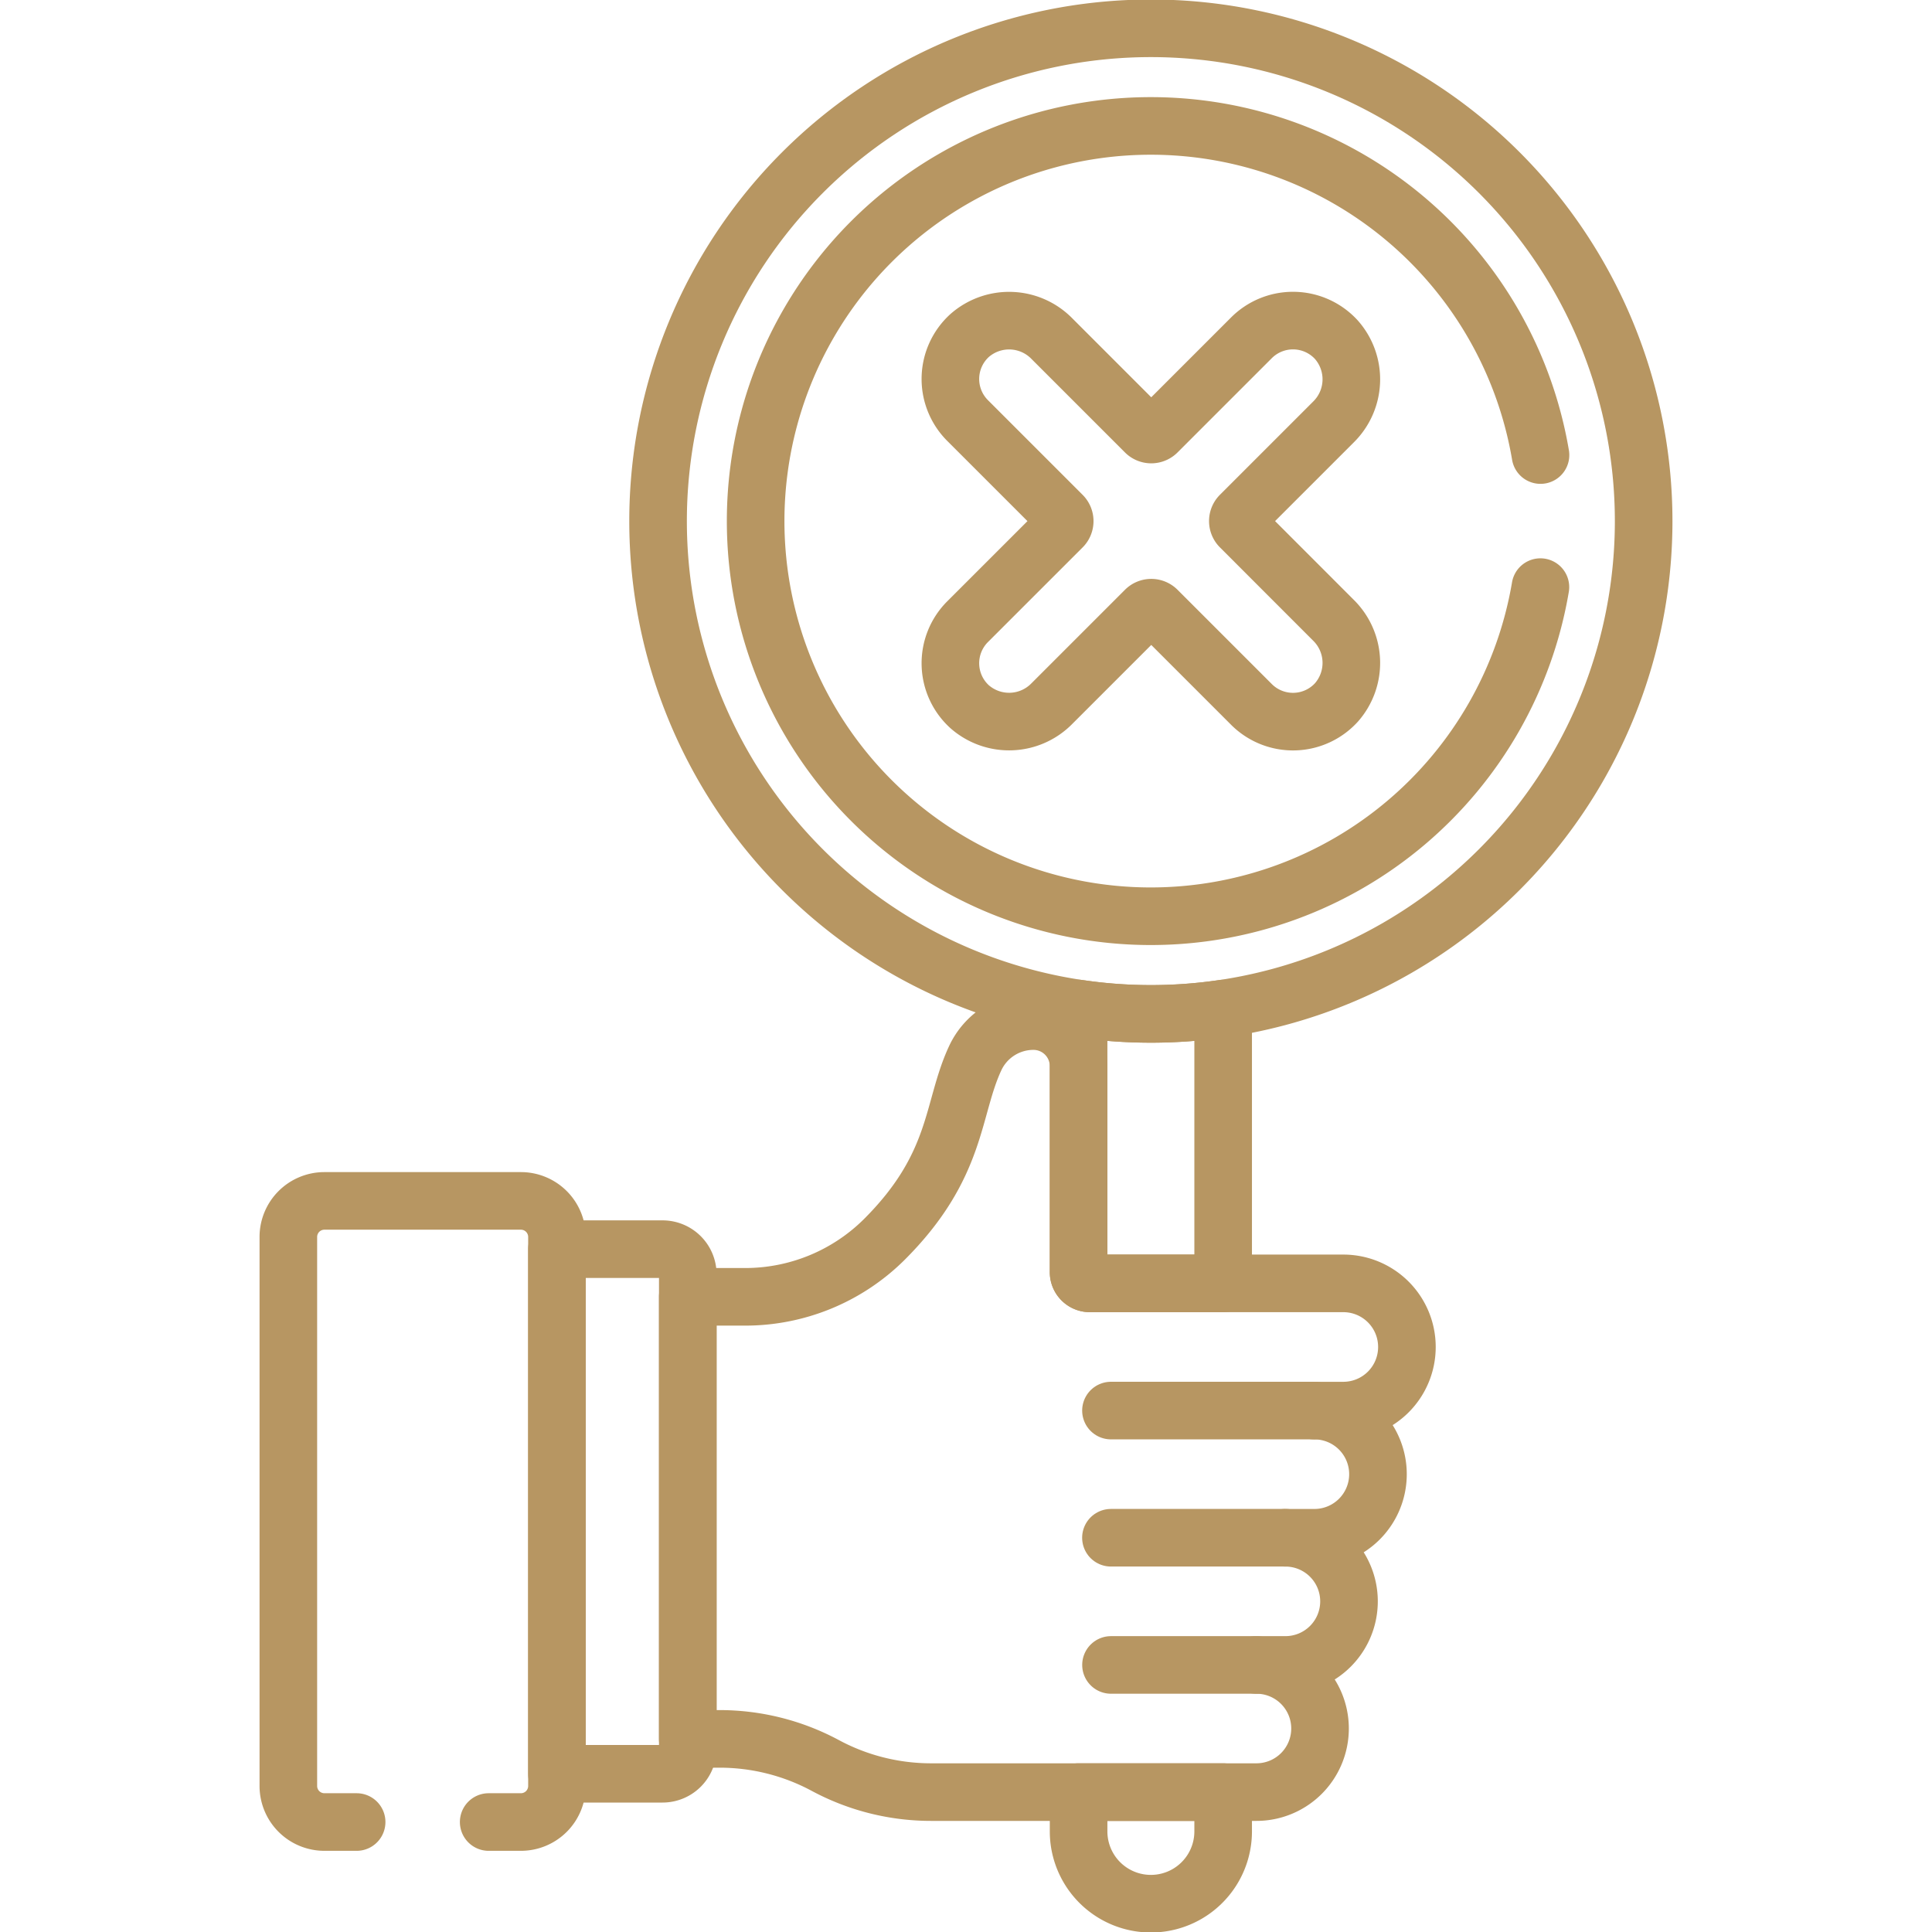
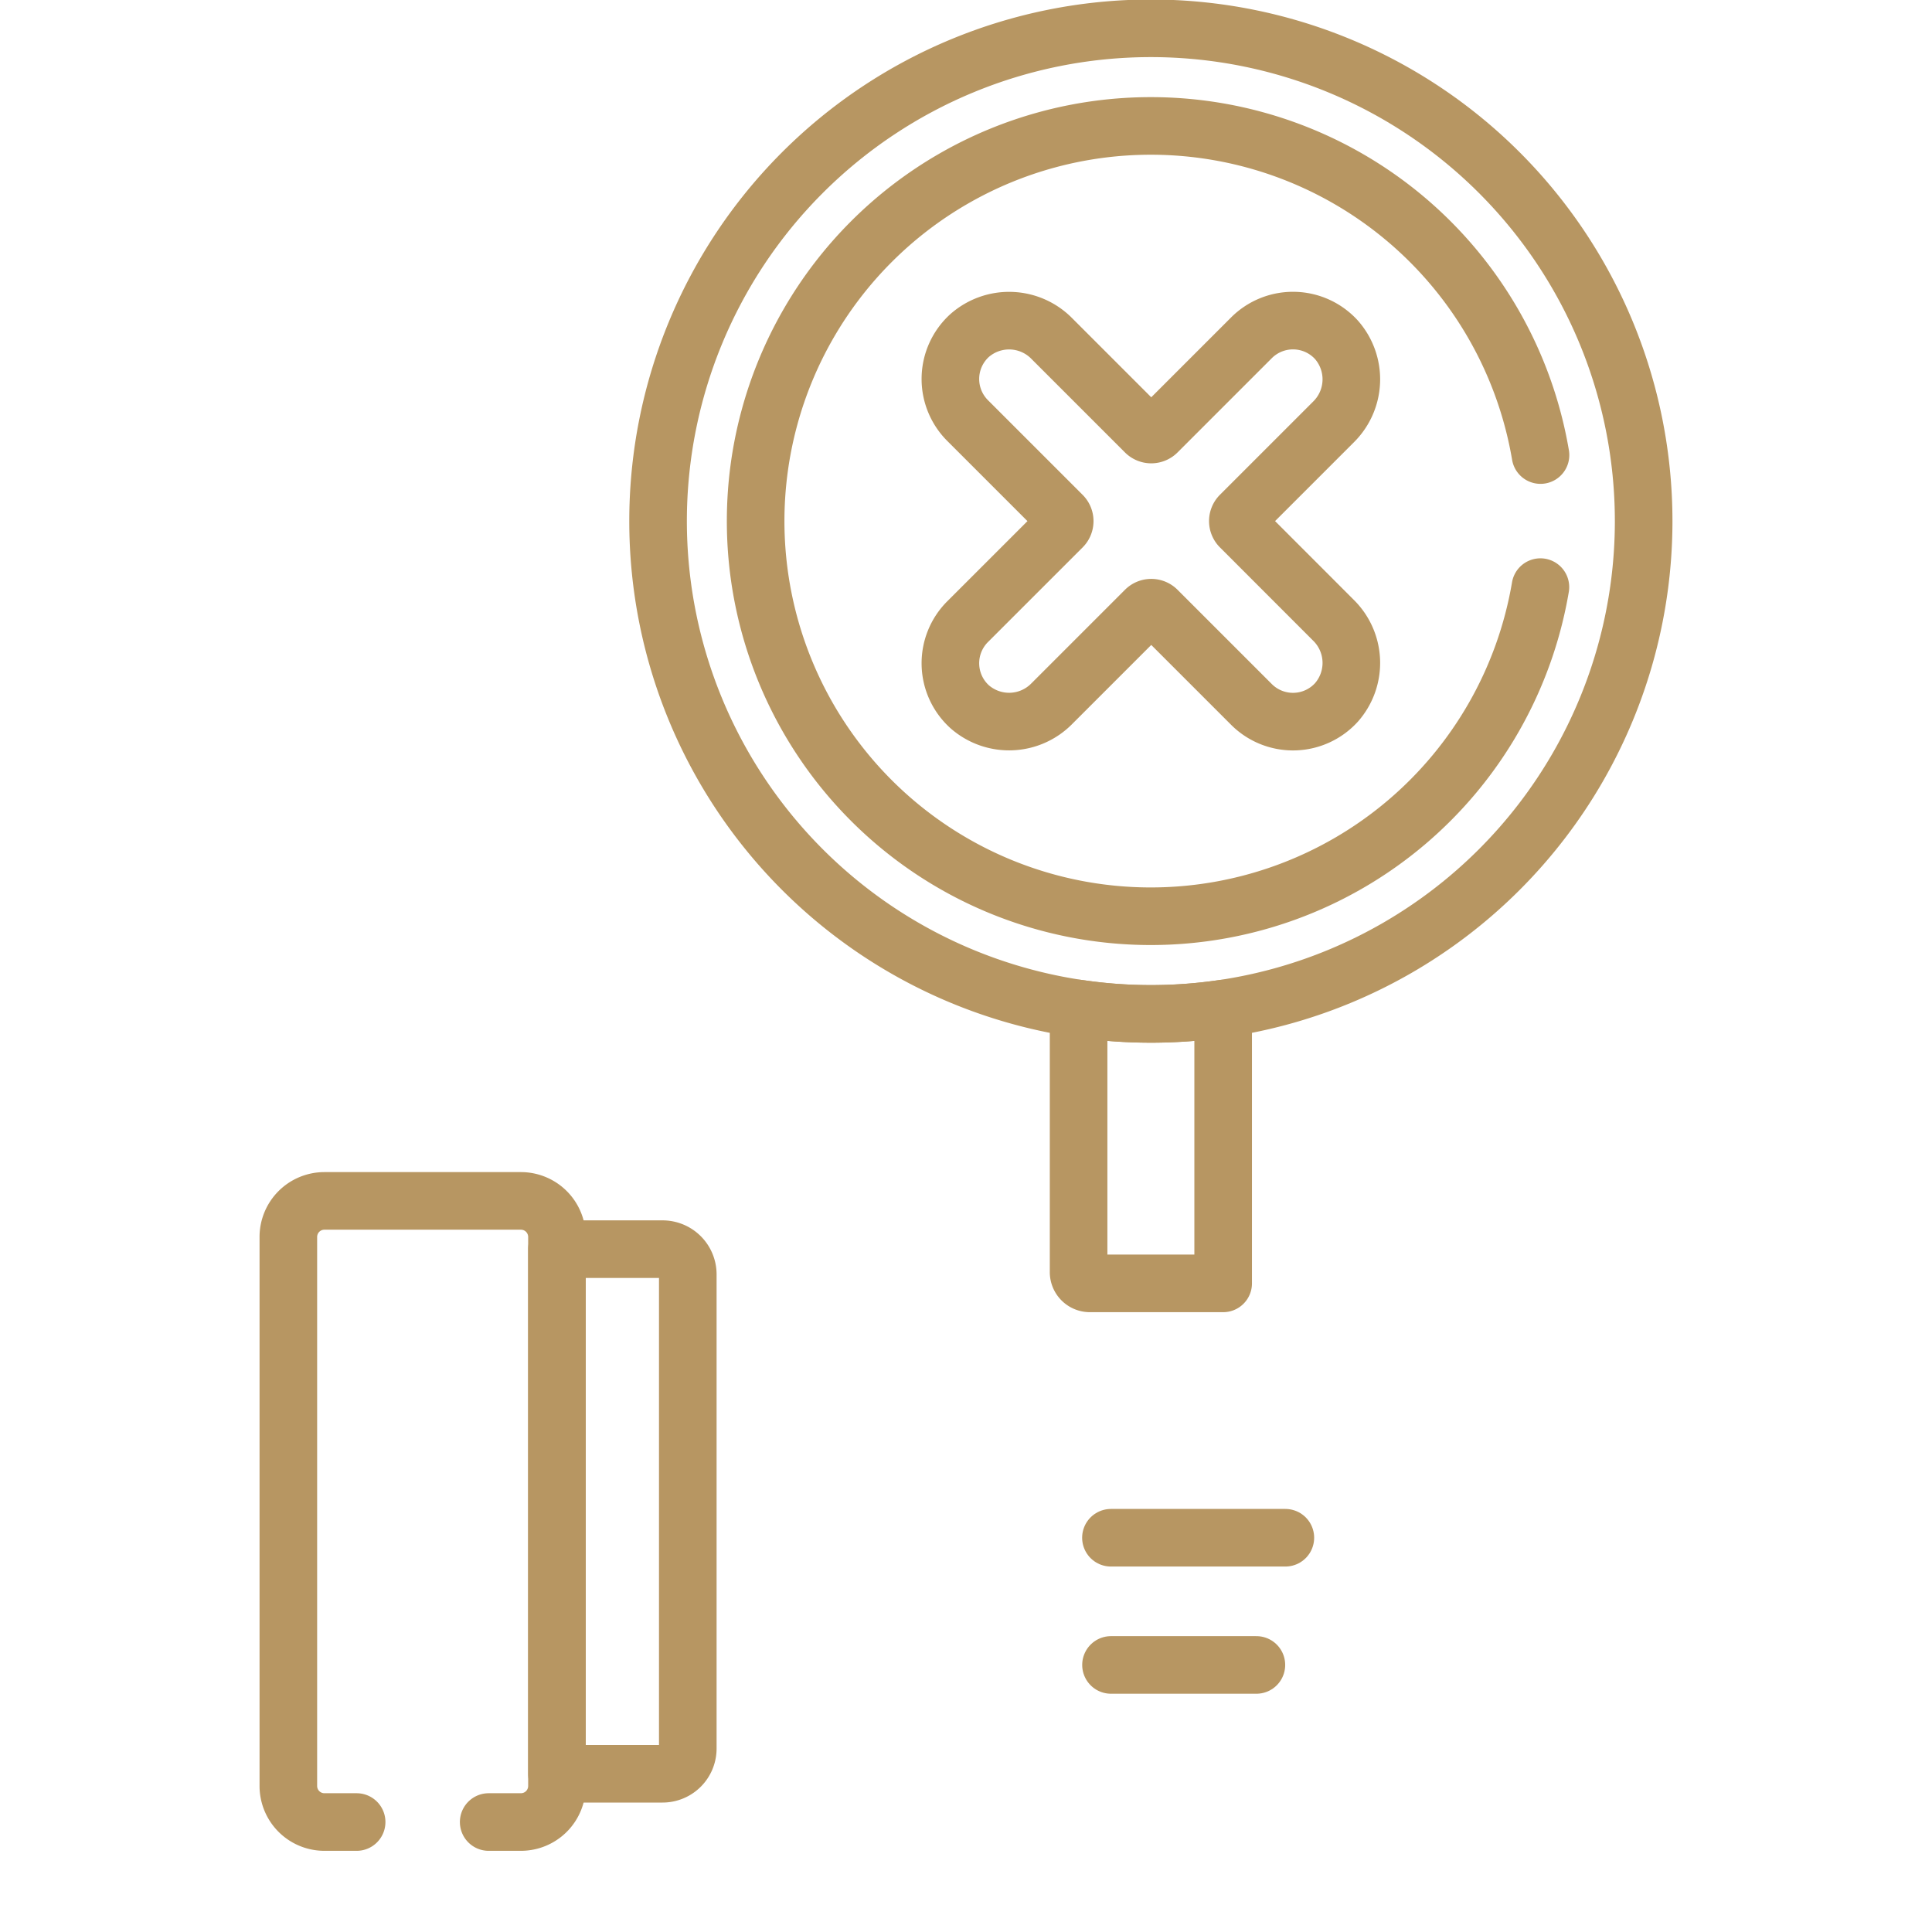
<svg xmlns="http://www.w3.org/2000/svg" width="67.09" height="67.09" viewBox="0 0 67.09 67.09">
  <defs>
    <clipPath id="clip-path">
      <path id="path1407" d="M0-682.665H67.09v67.09H0Z" transform="translate(0 682.665)" />
    </clipPath>
  </defs>
  <g id="g1389" transform="translate(0 682.665)">
    <g id="g1391" transform="translate(38.577 -633.682)">
-       <path id="path1393" d="M-64.8,0h-7.063" transform="translate(71.865)" fill="none" stroke="#b79662" stroke-linecap="round" stroke-linejoin="round" stroke-width="2" />
-     </g>
+       </g>
    <g id="g1395" transform="translate(38.577 -629.266)">
      <path id="path1397" d="M-55.577,0h-6.057" transform="translate(61.635)" fill="none" stroke="#b79662" stroke-linecap="round" stroke-linejoin="round" stroke-width="2" />
    </g>
    <g id="g1399" transform="translate(38.577 -624.849)">
      <path id="path1401" d="M-46.351,0H-51.4" transform="translate(51.403)" fill="none" stroke="#b79662" stroke-linecap="round" stroke-linejoin="round" stroke-width="2" />
    </g>
    <g id="g1403" transform="translate(0 -682.665)">
      <g id="g1405" clip-path="url(#clip-path)">
        <g id="g1411" transform="translate(19.34 43.378)">
          <path id="path1413" d="M-33.653,0h-3.668V18.217h3.668a.876.876,0,0,0,.876-.876V.876A.876.876,0,0,0-33.653,0Z" transform="translate(37.321 0)" fill="none" stroke="#b79662" stroke-linecap="round" stroke-linejoin="round" stroke-width="2" />
        </g>
        <g id="g1415" transform="translate(23.884 35.458)">
-           <path id="path1417" d="M-208.84-83.574h-8.8a.391.391,0,0,1-.391-.4v-7.141a1.566,1.566,0,0,0-1.559-1.567h-.008a2.229,2.229,0,0,0-2.021,1.286c-.828,1.774-.577,3.729-3.176,6.315a6.851,6.851,0,0,1-4.837,1.974h-1.97v15.351h1.106a7.755,7.755,0,0,1,3.671.924,7.755,7.755,0,0,0,3.671.924h11.3a2.208,2.208,0,0,0,2.208-2.208h0a2.208,2.208,0,0,0-2.208-2.208h1.006a2.208,2.208,0,0,0,2.208-2.208,2.208,2.208,0,0,0-2.208-2.208h1.006a2.208,2.208,0,0,0,2.208-2.208,2.208,2.208,0,0,0-2.208-2.208h1.005a2.208,2.208,0,0,0,2.208-2.208h0A2.208,2.208,0,0,0-208.84-83.574Z" transform="translate(231.601 92.682)" fill="none" stroke="#b79662" stroke-linecap="round" stroke-linejoin="round" stroke-width="2" />
-         </g>
+           </g>
        <g id="g1419" transform="translate(22.852 0.983)">
          <path id="path1421" d="M-314.026-157.014A17.113,17.113,0,0,1-331.139-139.9a17.113,17.113,0,0,1-17.112-17.113,17.113,17.113,0,0,1,17.112-17.113A17.113,17.113,0,0,1-314.026-157.014Z" transform="translate(348.251 174.126)" fill="none" stroke="#b79662" stroke-linecap="round" stroke-linejoin="round" stroke-width="2" />
        </g>
        <g id="g1423" transform="translate(37.455 62.232)">
-           <path id="path1425" d="M0,0V1.365a2.51,2.51,0,0,0,5.02,0V0Z" fill="none" stroke="#b79662" stroke-linecap="round" stroke-linejoin="round" stroke-width="2" />
-         </g>
+           </g>
        <g id="g1427" transform="translate(37.455 35.024)">
          <path id="path1429" d="M-23.031-1.686a17.251,17.251,0,0,1-2.51-.184V7.273a.391.391,0,0,0,.391.4h4.629V-1.869A17.251,17.251,0,0,1-23.031-1.686Z" transform="translate(25.541 1.869)" fill="none" stroke="#b79662" stroke-linecap="round" stroke-linejoin="round" stroke-width="2" />
        </g>
        <g id="g1431" transform="translate(33.003 11.133)">
          <path id="path1433" d="M-92.367-65.768a.292.292,0,0,1,0-.412l3.232-3.232a2.079,2.079,0,0,0,.109-2.855,2.04,2.04,0,0,0-2.954-.071l-3.273,3.273a.291.291,0,0,1-.412,0l-3.245-3.245a2.079,2.079,0,0,0-2.855-.109,2.04,2.04,0,0,0-.071,2.954l3.287,3.287a.291.291,0,0,1,0,.411l-3.287,3.286a2.04,2.04,0,0,0,.071,2.954,2.079,2.079,0,0,0,2.855-.109l3.245-3.245a.291.291,0,0,1,.412,0l3.273,3.273a2.04,2.04,0,0,0,2.954-.071,2.079,2.079,0,0,0-.109-2.855Z" transform="translate(102.434 72.936)" fill="none" stroke="#b79662" stroke-linecap="round" stroke-linejoin="round" stroke-width="2" />
        </g>
        <g id="g1435" transform="translate(26.243 4.374)">
          <path id="path1437" d="M-250.045-104.862a13.725,13.725,0,0,0-13.53-11.429A13.722,13.722,0,0,0-277.3-102.569a13.722,13.722,0,0,0,13.722,13.722,13.725,13.725,0,0,0,13.53-11.429" transform="translate(277.297 116.29)" fill="none" stroke="#b79662" stroke-linecap="round" stroke-linejoin="round" stroke-width="2" />
        </g>
        <g id="g1439" transform="translate(10.013 41.702)">
          <path id="path1441" d="M-63.832-197.906h1.119a1.252,1.252,0,0,0,1.252-1.252v-19.065a1.252,1.252,0,0,0-1.252-1.252h-6.824a1.252,1.252,0,0,0-1.252,1.252v19.065a1.252,1.252,0,0,0,1.252,1.252h1.119" transform="translate(70.789 219.475)" fill="none" stroke="#b79662" stroke-linecap="round" stroke-linejoin="round" stroke-width="2" />
        </g>
      </g>
    </g>
  </g>
</svg>